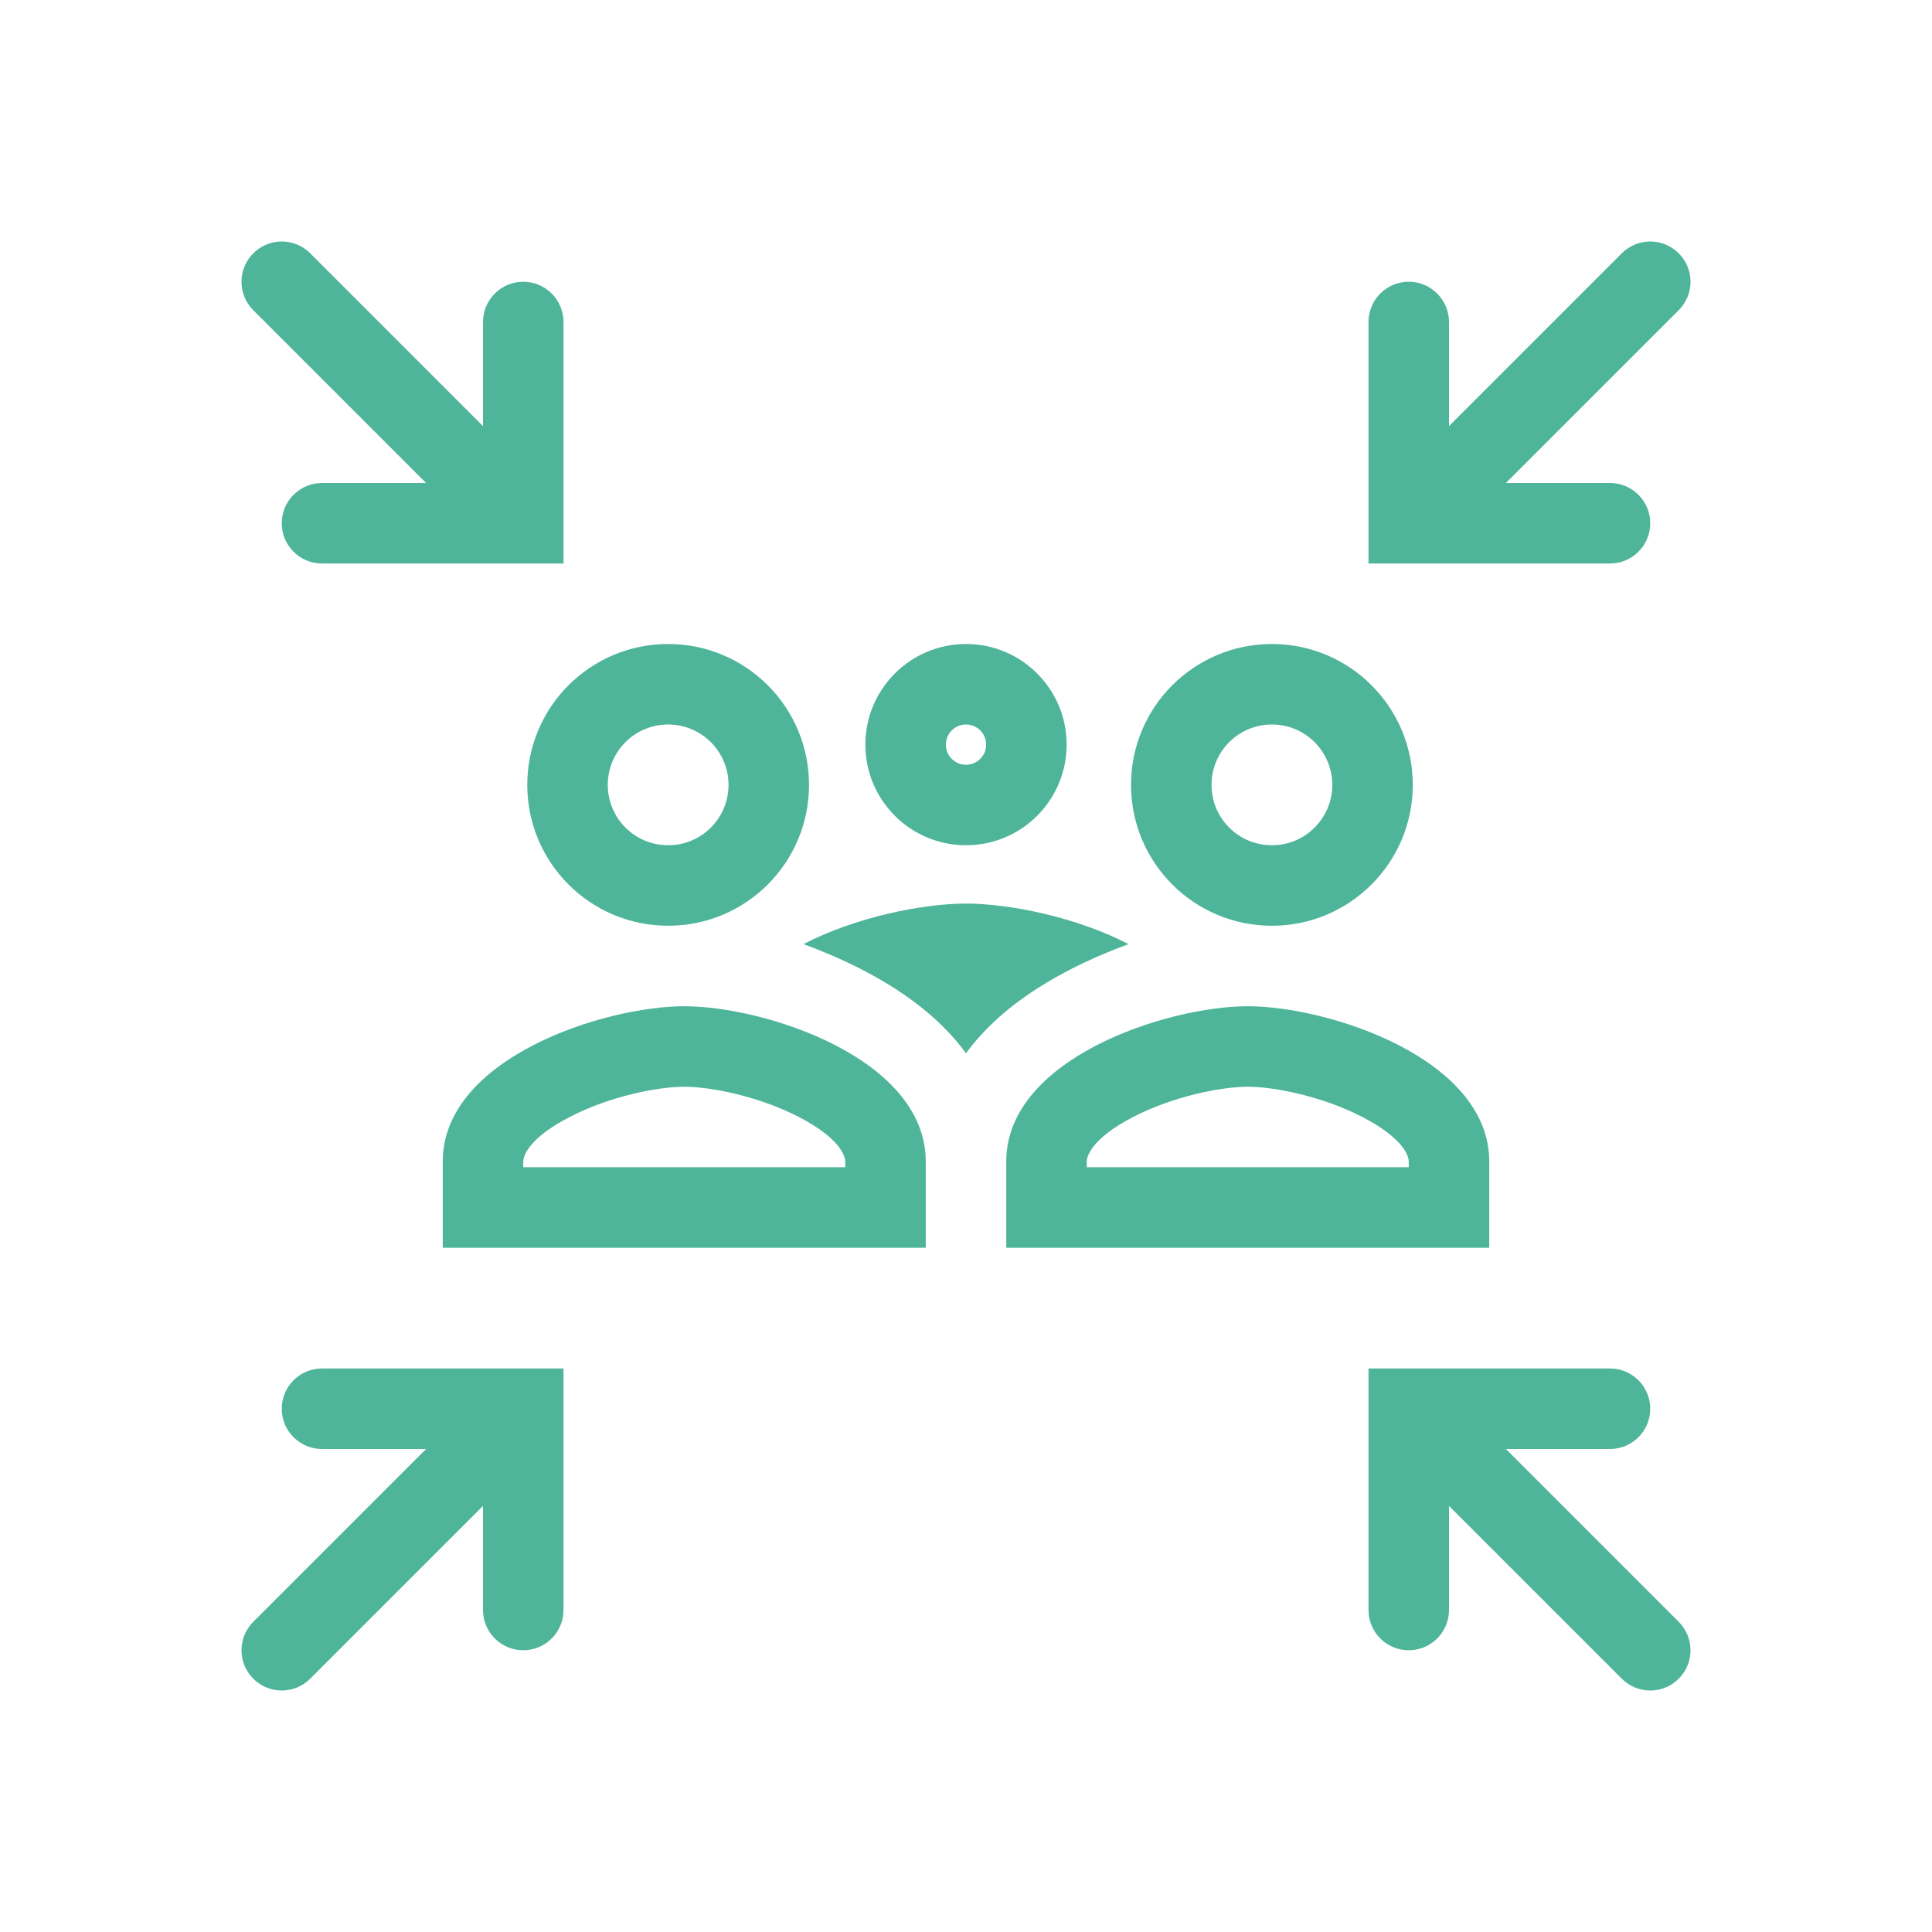
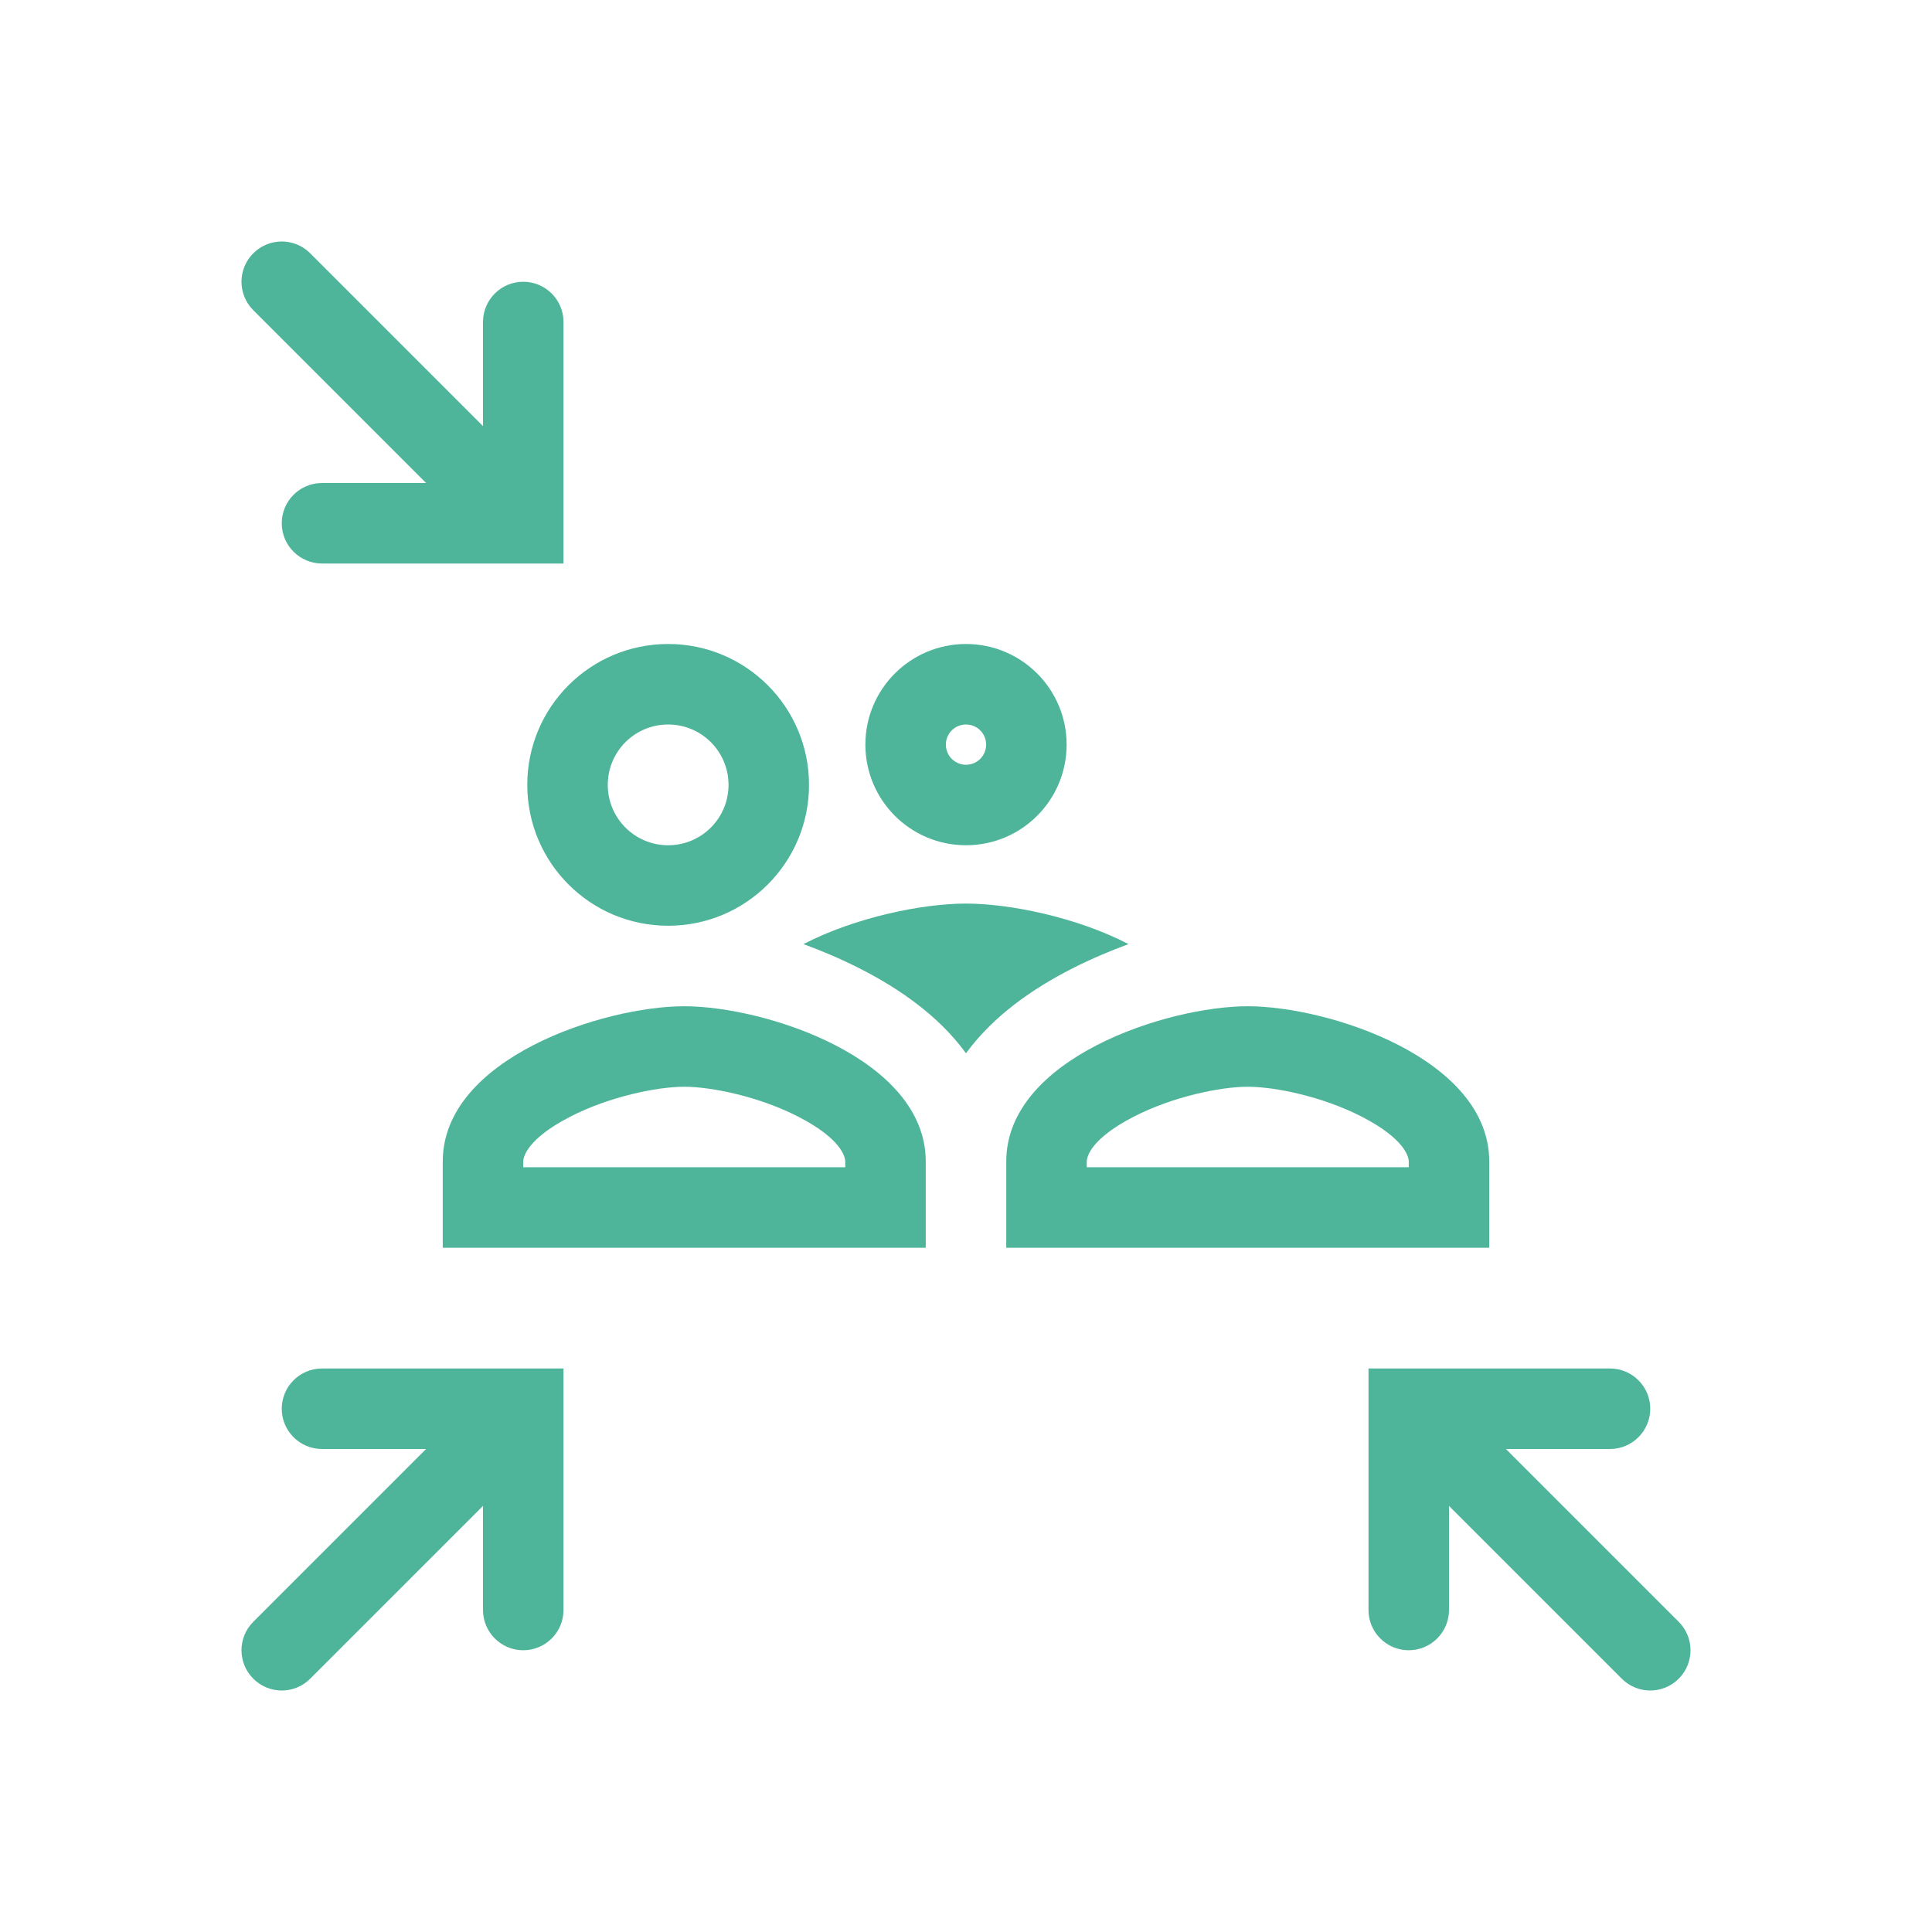
<svg xmlns="http://www.w3.org/2000/svg" width="48" height="48" viewBox="0 0 48 48" fill="none">
  <g clip-path="url(#clip0_888_20259)">
    <path fill-rule="evenodd" clip-rule="evenodd" d="M6.293 6.293C6.683 5.902 7.317 5.902 7.707 6.293L12 10.586V8C12 7.448 12.448 7 13 7C13.552 7 14 7.448 14 8V14H8C7.448 14 7 13.552 7 13C7 12.448 7.448 12 8 12H10.586L6.293 7.707C5.902 7.317 5.902 6.683 6.293 6.293Z" fill="#4EB59A" />
    <path fill-rule="evenodd" clip-rule="evenodd" d="M41.707 41.707C41.317 42.098 40.683 42.098 40.293 41.707L36 37.414V40C36 40.552 35.552 41 35 41C34.448 41 34 40.552 34 40V34H40C40.552 34 41 34.448 41 35C41 35.552 40.552 36 40 36H37.414L41.707 40.293C42.098 40.683 42.098 41.317 41.707 41.707Z" fill="#4EB59A" />
    <path fill-rule="evenodd" clip-rule="evenodd" d="M6.293 41.707C5.902 41.317 5.902 40.683 6.293 40.293L10.586 36H8C7.448 36 7 35.552 7 35C7 34.448 7.448 34 8 34H14V40C14 40.552 13.552 41 13 41C12.448 41 12 40.552 12 40V37.414L7.707 41.707C7.317 42.098 6.683 42.098 6.293 41.707Z" fill="#4EB59A" />
-     <path fill-rule="evenodd" clip-rule="evenodd" d="M41.707 6.293C42.098 6.683 42.098 7.317 41.707 7.707L37.414 12H40C40.552 12 41 12.448 41 13C41 13.552 40.552 14 40 14H34V8C34 7.448 34.448 7 35 7C35.552 7 36 7.448 36 8V10.586L40.293 6.293C40.683 5.902 41.317 5.902 41.707 6.293Z" fill="#4EB59A" />
-     <path fill-rule="evenodd" clip-rule="evenodd" d="M31.6 21C32.429 21 33.1 20.329 33.1 19.5C33.1 18.671 32.429 18 31.6 18C30.77 18 30.1 18.671 30.1 19.5C30.1 20.329 30.77 21 31.6 21ZM31.6 23C33.533 23 35.1 21.434 35.1 19.5C35.1 17.566 33.533 16 31.6 16C29.666 16 28.1 17.566 28.1 19.5C28.1 21.434 29.666 23 31.6 23Z" fill="#4EB59A" />
    <path fill-rule="evenodd" clip-rule="evenodd" d="M16.6 21C17.429 21 18.1 20.329 18.1 19.5C18.1 18.671 17.429 18 16.6 18C15.77 18 15.1 18.671 15.1 19.5C15.1 20.329 15.77 21 16.6 21ZM16.6 23C18.533 23 20.1 21.434 20.1 19.5C20.1 17.566 18.533 16 16.6 16C14.666 16 13.1 17.566 13.1 19.5C13.1 21.434 14.666 23 16.6 23Z" fill="#4EB59A" />
    <path fill-rule="evenodd" clip-rule="evenodd" d="M24 19C24.277 19 24.5 18.777 24.5 18.5C24.5 18.223 24.277 18 24 18C23.723 18 23.5 18.223 23.5 18.5C23.5 18.777 23.723 19 24 19ZM24 21C25.381 21 26.5 19.881 26.5 18.5C26.5 17.119 25.381 16 24 16C22.619 16 21.5 17.119 21.5 18.5C21.5 19.881 22.619 21 24 21Z" fill="#4EB59A" />
    <path fill-rule="evenodd" clip-rule="evenodd" d="M28.165 27.745C27.106 28.29 27 28.739 27 28.858V29H35V28.858C35 28.739 34.894 28.29 33.835 27.745C32.861 27.243 31.674 27 31 27C30.326 27 29.139 27.243 28.165 27.745ZM31 25C28.997 25 25 26.293 25 28.858V31H37V28.858C37 26.293 33.002 25 31 25Z" fill="#4EB59A" />
    <path fill-rule="evenodd" clip-rule="evenodd" d="M14.165 27.745C13.106 28.29 13 28.739 13 28.858V29H21V28.858C21 28.739 20.894 28.29 19.835 27.745C18.861 27.243 17.674 27 17 27C16.326 27 15.139 27.243 14.165 27.745ZM17 25C14.998 25 11 26.293 11 28.858V31H23V28.858C23 26.293 19.003 25 17 25Z" fill="#4EB59A" />
    <path fill-rule="evenodd" clip-rule="evenodd" d="M28.038 23.456C27.811 23.54 27.588 23.628 27.368 23.722C26.373 24.148 25.368 24.722 24.587 25.491C24.378 25.697 24.179 25.923 24 26.168C23.821 25.923 23.623 25.697 23.414 25.491C22.633 24.722 21.627 24.148 20.632 23.722C20.413 23.628 20.189 23.54 19.962 23.456C21.256 22.786 22.921 22.449 24 22.449C25.08 22.449 26.744 22.786 28.038 23.456Z" fill="#4EB59A" />
  </g>
  <defs>
    <clipPath id="clip0_888_20259">
      <rect width="48" height="48" fill="white" />
    </clipPath>
  </defs>
</svg>